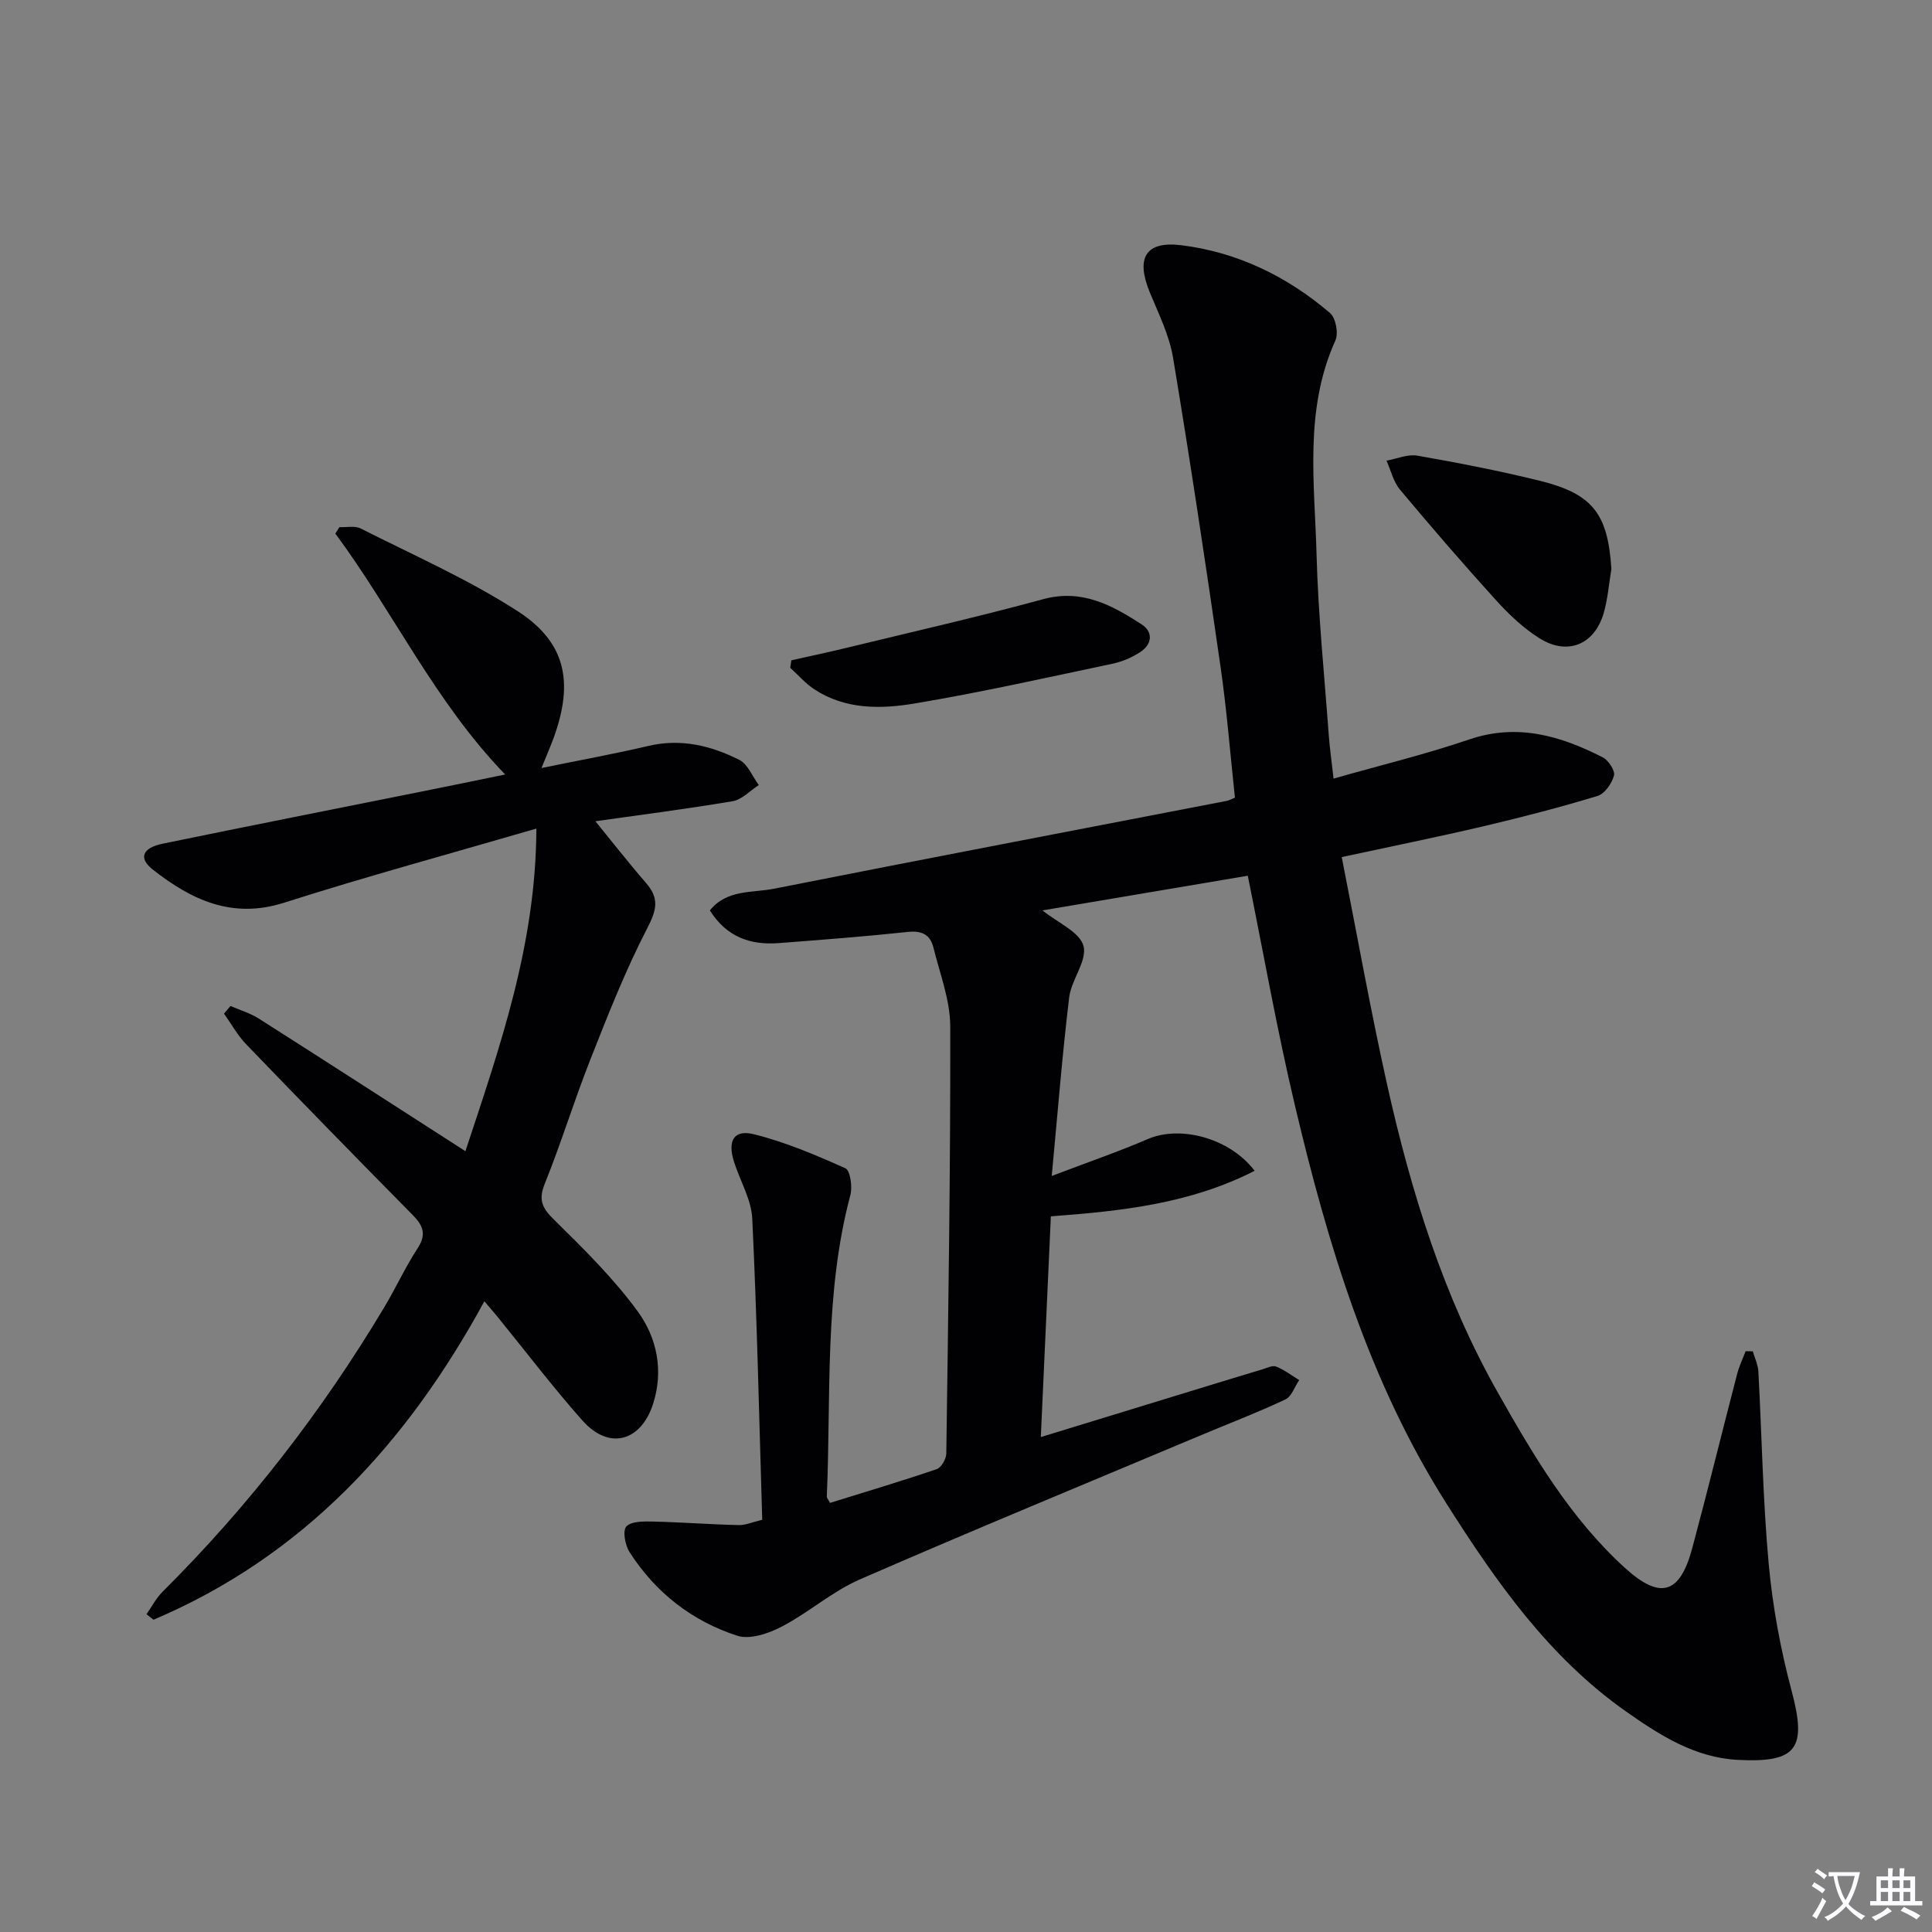
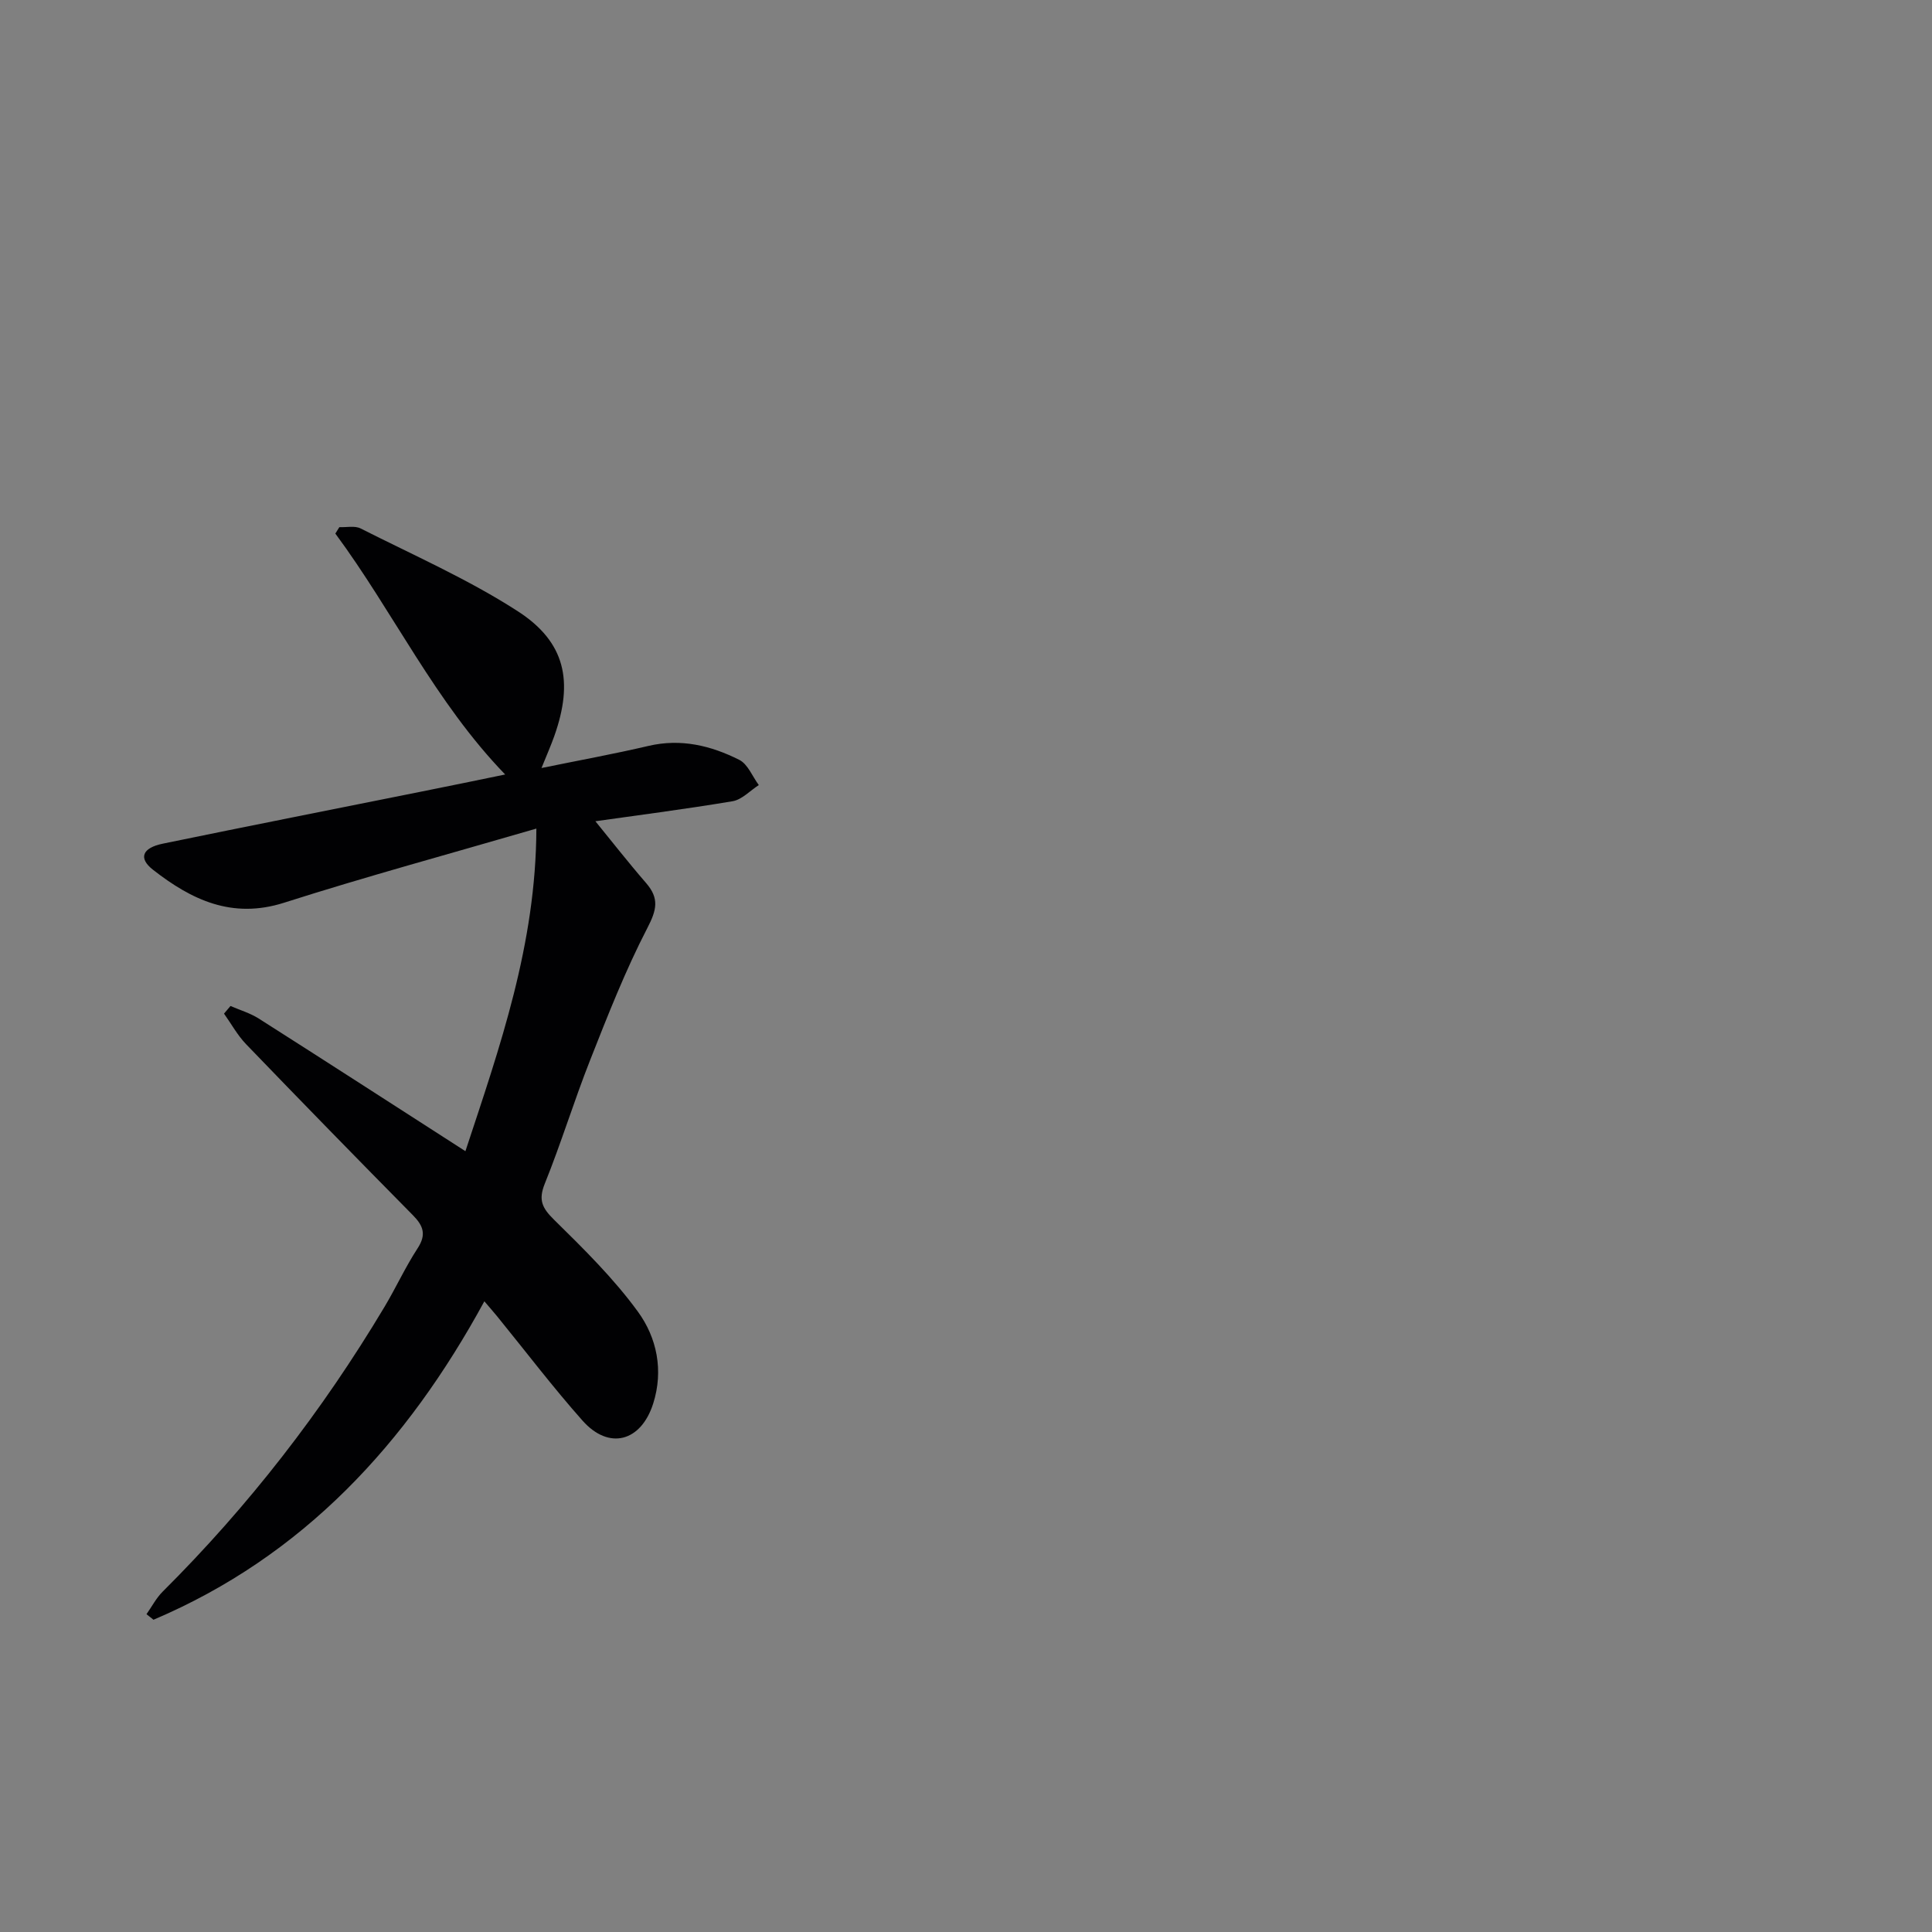
<svg xmlns="http://www.w3.org/2000/svg" enable-background="new 0 0 400 400" viewBox="0 0 400 400">
  <rect x="0" y="0" width="400" height="400" fill="#808080" stroke="none" />
-   <path d="m377.9 391.2c-.2.3-.4.5-.6.8-.7-.6-1.4-1-2.2-1.5.2-.3.4-.5.5-.8.6.4 1.4.8 2.3 1.5zm-1.8 6.1c-.2-.2-.5-.4-.9-.6.4-.6.8-1.2 1.2-1.9s.7-1.3.9-1.9c.3.3.5.5.8.7-.7 1.3-1.4 2.6-2 3.7zm2.2-9c-.3.3-.5.5-.6.8-.6-.6-1.3-1.1-2-1.5.3-.3.5-.5.6-.7.6.5 1.3.9 2 1.4zm.3.2v-.9h2 4.5c-.3 1.3-.6 2.5-1 3.6s-.9 2.1-1.4 3c.4.5 1 1 1.6 1.4s1.2.8 1.9 1.1c-.3.2-.5.4-.8.8-.4-.3-1-.7-1.6-1.2s-1.2-1.1-1.6-1.6c-.5.6-1.1 1.1-1.7 1.6s-1.4.9-2.1 1.4c-.1-.3-.3-.5-.7-.8.6-.2 1.2-.5 1.9-1s1.4-1.1 2-1.8c-.5-.8-.9-1.6-1.2-2.5s-.6-2-.8-3.2c-.4.1-.7.1-1 .1zm2.5 2.7c.3 1 .7 1.7 1 2.2.3-.5.6-1.1 1-2s.6-1.9.9-3h-3.2-.4c.1.9.3 1.8.7 2.8z" fill="#fbfafc" />
-   <path d="m396.5 388.5v1.5 3.6h1.5v.9c-.4 0-1 0-1.7 0h-7.9c-.5 0-.9 0-1.2 0v-.9h1.3v-3.5c0-.7 0-1.2 0-1.6h2.4c0-.8 0-1.4 0-1.7h1c0 .3-.1.8-.1 1.7h1.5c0-.8 0-1.4 0-1.7h1c0 .3-.1.9-.1 1.7zm-8.2 9.2c-.2-.3-.5-.5-.8-.8.8-.3 1.4-.6 1.9-.9s1-.7 1.4-1.1c.3.3.6.5.9.8-1.6 1-2.8 1.6-3.4 2zm2.6-6.8v-1.6h-1.5v1.6zm0 2.7v-1.9h-1.5v1.9zm2.4-2.7v-1.6h-1.5v1.6zm0 2.7v-1.9h-1.5v1.9zm.2 2 .7-.8c.4.2.9.5 1.6.8s1.3.7 1.8 1c-.3.3-.5.5-.8.8-.4-.3-1.5-1-3.3-1.8zm2-4.7v-1.6h-1.4v1.6zm0 2.7v-1.9h-1.4v1.9z" fill="#fbfafc" />
  <g fill="#010103">
-     <path d="m157.81 314.65c-.64-21.13-1.08-41.74-2.06-62.33-.19-3.98-2.53-7.83-3.78-11.78-1.38-4.36-.04-6.74 4.11-5.71 6.51 1.62 12.8 4.29 18.95 7.05 1.01.45 1.48 3.83 1.03 5.54-5.46 20.53-3.97 41.58-4.88 62.45-.01.27.28.55.67 1.29 7.31-2.28 14.75-4.49 22.09-6.99.94-.32 1.96-2.11 1.98-3.23.41-29.47.88-58.95.82-88.42-.01-5.47-2.16-10.96-3.5-16.39-.64-2.57-2.35-3.49-5.2-3.19-8.93.95-17.88 1.63-26.83 2.32-5.87.45-10.8-1.28-14.24-6.77 3.52-4.38 8.76-3.6 13.22-4.48 31.25-6.19 62.54-12.15 93.81-18.2.47-.09.91-.35 1.68-.67-.97-9-1.68-18.06-2.97-27.03-3.08-21.36-6.29-42.7-9.83-63.99-.77-4.65-2.97-9.1-4.8-13.52-2.96-7.15-.98-10.74 6.49-9.83 11.62 1.43 21.92 6.45 30.8 14.04 1.19 1.01 1.78 4.19 1.11 5.68-6.49 14.36-4.3 29.47-3.9 44.33.33 12.44 1.61 24.86 2.52 37.29.2 2.79.61 5.57 1 9.09 9.72-2.77 19.03-5.02 28.07-8.1 10-3.4 18.92-.76 27.66 3.7 1.18.6 2.59 2.75 2.33 3.76-.43 1.64-1.92 3.78-3.4 4.23-7.76 2.36-15.63 4.4-23.54 6.26-9.51 2.23-19.08 4.17-29.43 6.4 3.14 15.86 5.92 31.47 9.36 46.94 4.96 22.28 11.68 44.01 23 64 7.38 13.04 14.99 25.96 26.27 36.22 7.25 6.59 11.35 5.53 13.92-4 3.23-12.01 6.18-24.09 9.31-36.12.42-1.62 1.16-3.16 1.76-4.74.5.01.99.02 1.49.03.4 1.38 1.07 2.75 1.15 4.15.72 13.28.93 26.61 2.14 39.85.81 8.85 2.46 17.72 4.75 26.31 3.17 11.89 1.18 14.93-11.21 14.27-8.87-.48-16.07-5.09-23.03-9.98-16.02-11.25-27.01-26.97-37.28-43.17-16.05-25.32-24.53-53.63-31.35-82.46-3.7-15.63-6.49-31.47-9.73-47.44-14.03 2.37-28.14 4.75-42.51 7.18 3.19 2.58 7.7 4.45 8.49 7.35.83 3.05-2.52 6.99-2.96 10.67-1.43 11.84-2.36 23.73-3.61 36.96 7.43-2.83 13.78-5.01 19.94-7.66 6.56-2.82 16.8-.32 22.07 6.59-13.26 6.78-27.36 8.33-42.19 9.43-.68 14.98-1.36 29.95-2.08 45.7 11.52-3.53 22.26-6.82 33-10.11 4.28-1.31 8.57-2.63 12.86-3.91.95-.28 2.1-.88 2.86-.58 1.7.68 3.2 1.84 4.78 2.8-.94 1.37-1.57 3.4-2.87 4.01-5.7 2.69-11.61 4.95-17.43 7.39-23.58 9.91-47.24 19.66-70.69 29.88-5.71 2.49-10.57 6.86-16.14 9.76-2.72 1.42-6.57 2.74-9.19 1.9-9.38-3.03-16.97-8.95-22.33-17.33-.92-1.43-1.47-4.42-.67-5.29 1.02-1.11 3.59-1.07 5.48-1.03 5.89.14 11.78.59 17.68.73 1.43.08 2.88-.59 4.98-1.1z" />
    <path d="m104.59 160.35c-14.5-14.99-23.12-33.6-35.16-49.88.28-.44.55-.89.83-1.33 1.48.07 3.2-.34 4.4.27 10.93 5.53 22.26 10.51 32.51 17.12 9.93 6.4 11.58 14.57 7.61 25.81-.72 2.03-1.59 4-2.67 6.67 7.72-1.58 14.98-2.9 22.16-4.58 6.72-1.57 12.93-.06 18.79 2.89 1.77.89 2.72 3.44 4.04 5.22-1.81 1.16-3.5 3.03-5.45 3.35-10.11 1.69-20.29 2.99-28.38 4.14 3.03 3.71 6.66 8.36 10.52 12.82 2.73 3.16 2.18 5.54.25 9.26-4.55 8.79-8.19 18.07-11.83 27.3-3.35 8.47-6.01 17.21-9.42 25.66-1.37 3.4-.53 5.05 1.93 7.47 6.12 6.02 12.33 12.13 17.36 19.04 3.92 5.38 5.33 12.16 3.16 19-2.52 7.93-9.17 9.7-14.63 3.55-6.18-6.96-11.82-14.4-17.7-21.62-.72-.88-1.48-1.74-2.63-3.09-16.05 29.48-37.53 52.78-68.5 65.93-.48-.38-.96-.77-1.45-1.15 1.11-1.57 2.01-3.34 3.35-4.67 17.79-17.71 33.04-37.39 45.91-58.93 2.39-3.99 4.33-8.26 6.87-12.15 1.86-2.85 1.19-4.66-.98-6.86-11.58-11.73-23.1-23.53-34.53-35.4-1.79-1.86-3.06-4.21-4.57-6.33.45-.53.9-1.05 1.34-1.58 1.96.85 4.07 1.47 5.85 2.6 14.03 8.92 27.99 17.95 42.79 27.46 7.14-21.64 14.61-42.75 14.69-66.79-17.98 5.24-35.23 9.92-52.24 15.35-10.78 3.43-19.18-.61-27.14-6.83-3.06-2.39-2.23-4.52 2.04-5.4 17.85-3.68 35.73-7.2 53.59-10.79 5.82-1.16 11.6-2.36 17.29-3.53z" />
-     <path d="m333.62 117.81c-.52 3.09-.74 6.27-1.63 9.25-1.94 6.46-7.51 8.7-13.26 5.09-3.32-2.09-6.3-4.91-8.95-7.83-6.81-7.51-13.44-15.18-19.94-22.96-1.36-1.63-1.88-3.97-2.78-5.99 2.14-.38 4.39-1.38 6.4-1.03 8.48 1.49 16.95 3.13 25.31 5.19 11.04 2.72 14.13 6.88 14.85 18.28z" />
-     <path d="m163.84 136.71c3.9-.88 7.82-1.7 11.7-2.65 13.49-3.28 27.03-6.35 40.41-10 8.02-2.19 14.24 1.22 20.39 5.19 2.46 1.59 2.2 4.13-.23 5.73-1.75 1.16-3.83 2.03-5.89 2.46-13.62 2.87-27.21 5.93-40.93 8.22-6.99 1.17-14.3 1.25-20.69-2.94-1.84-1.21-3.33-2.96-4.99-4.46.08-.51.15-1.03.23-1.55z" />
  </g>
</svg>